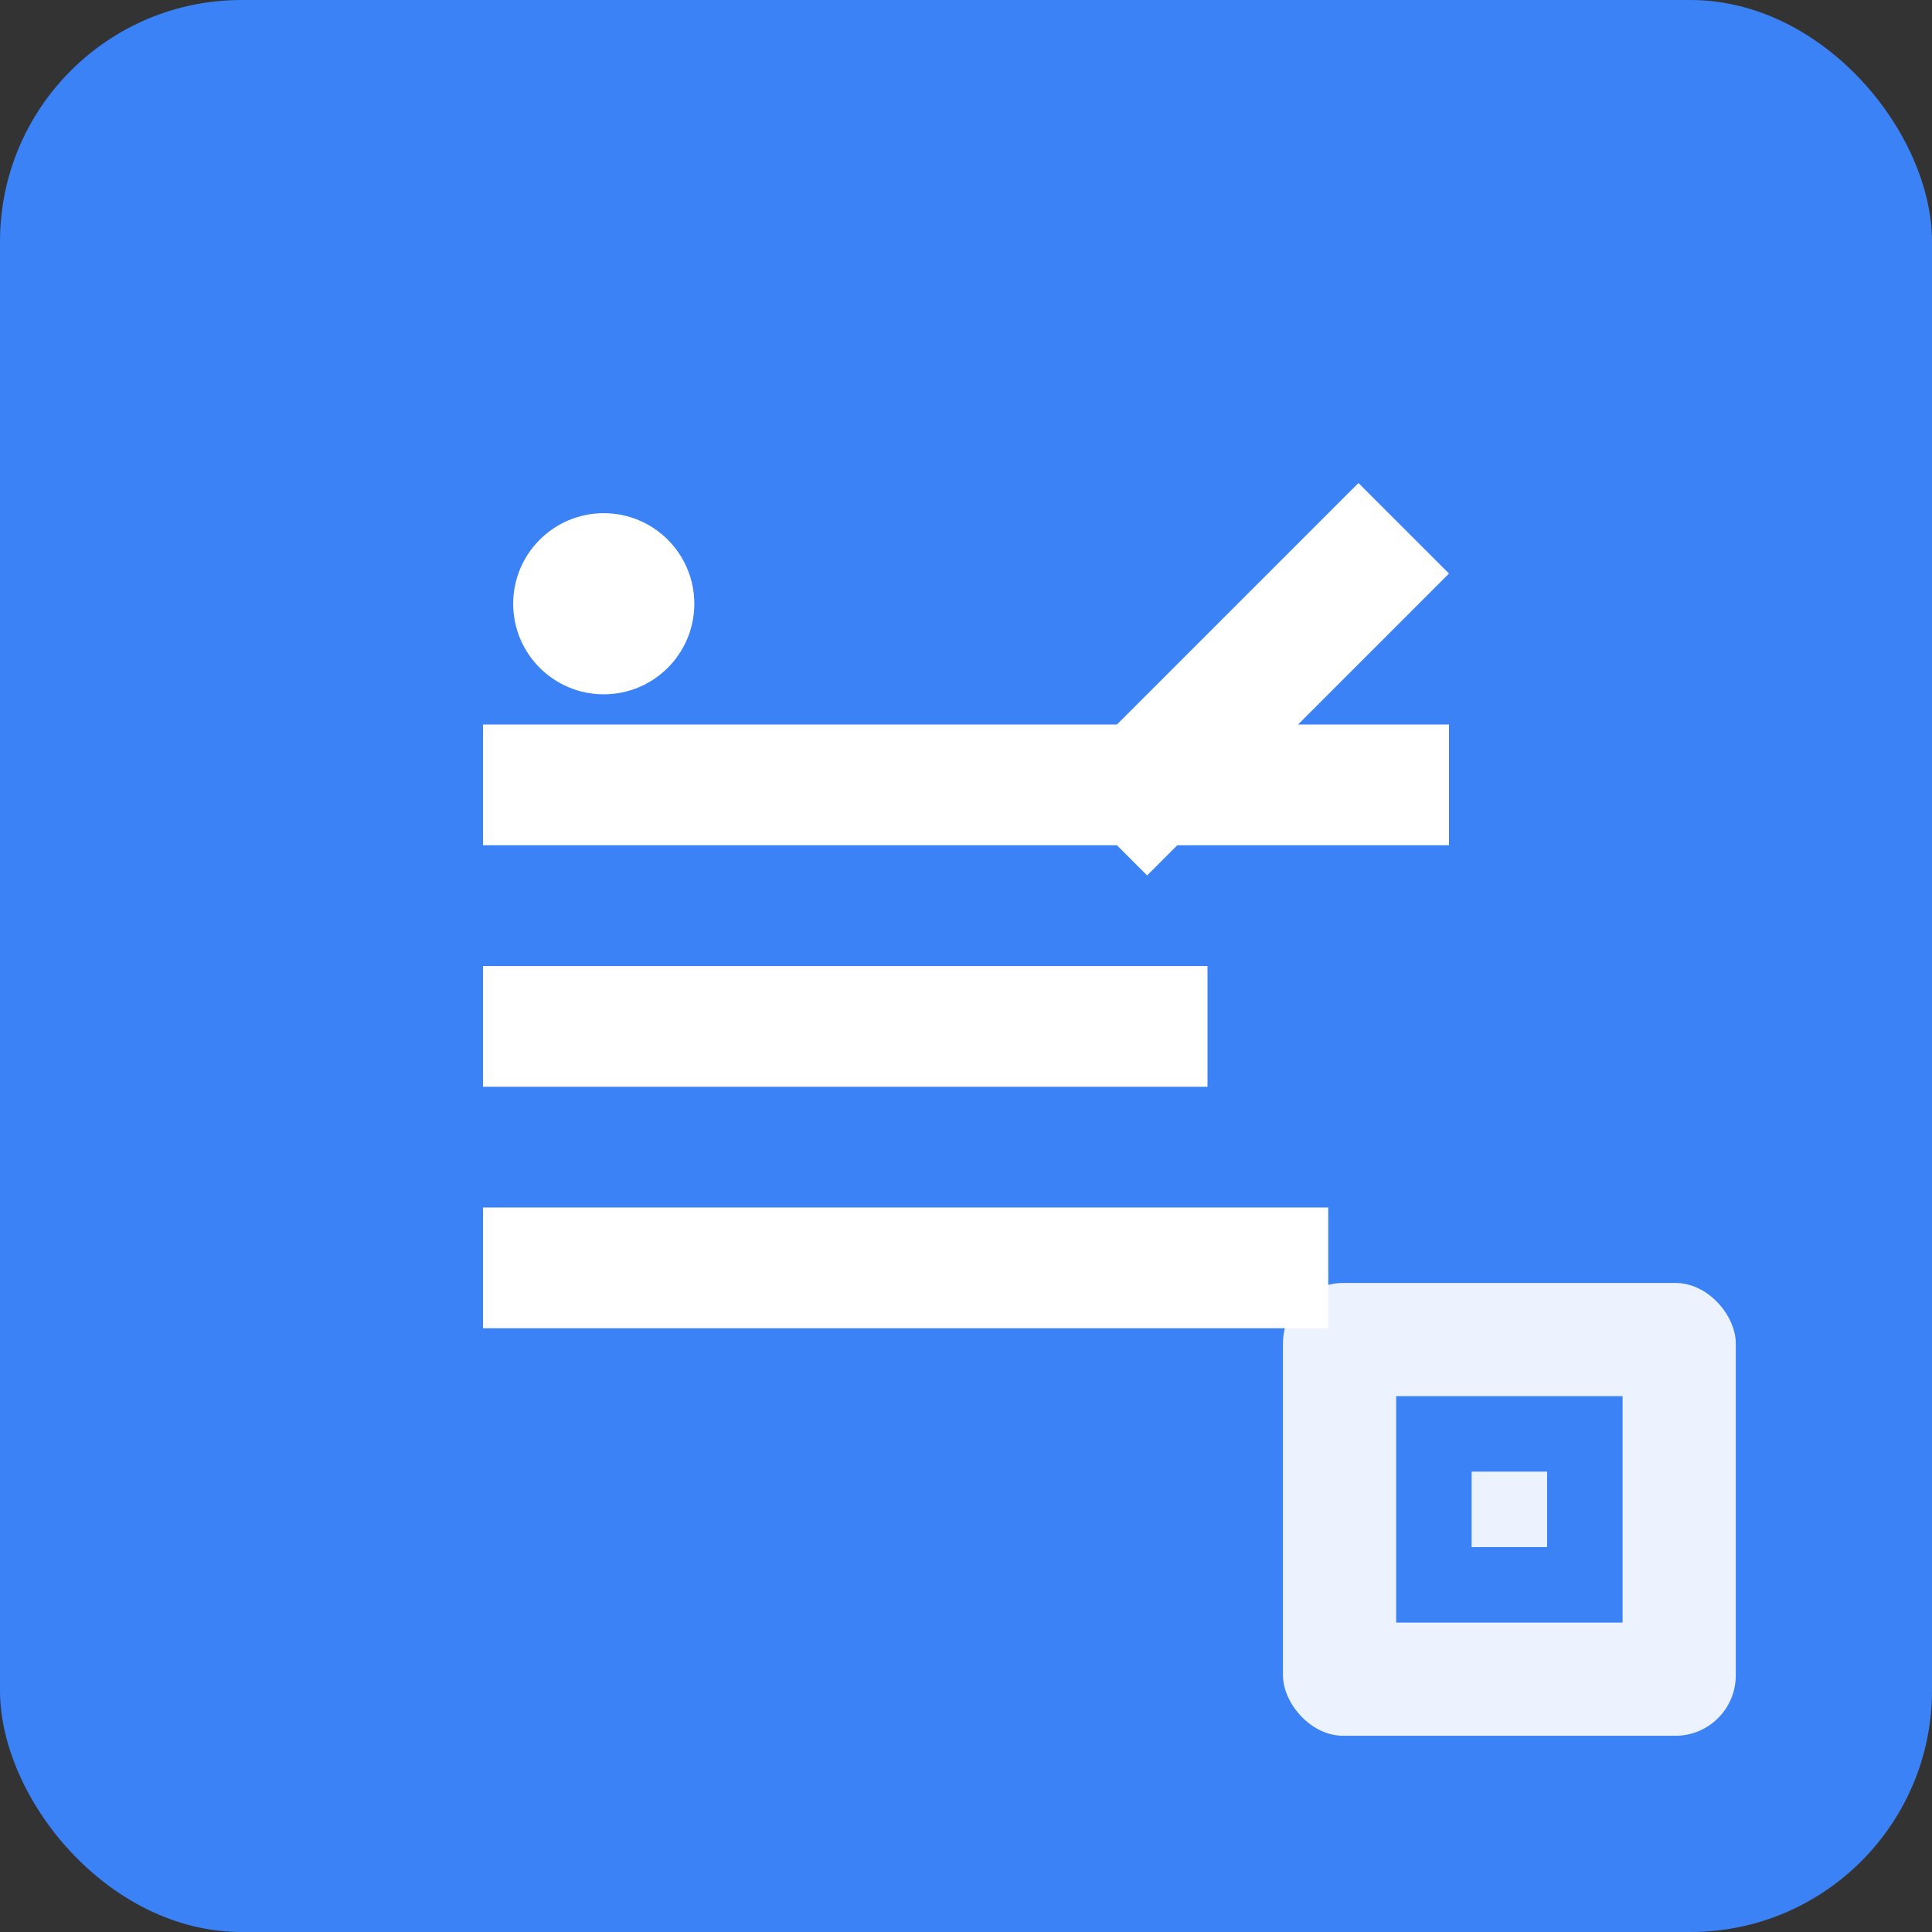
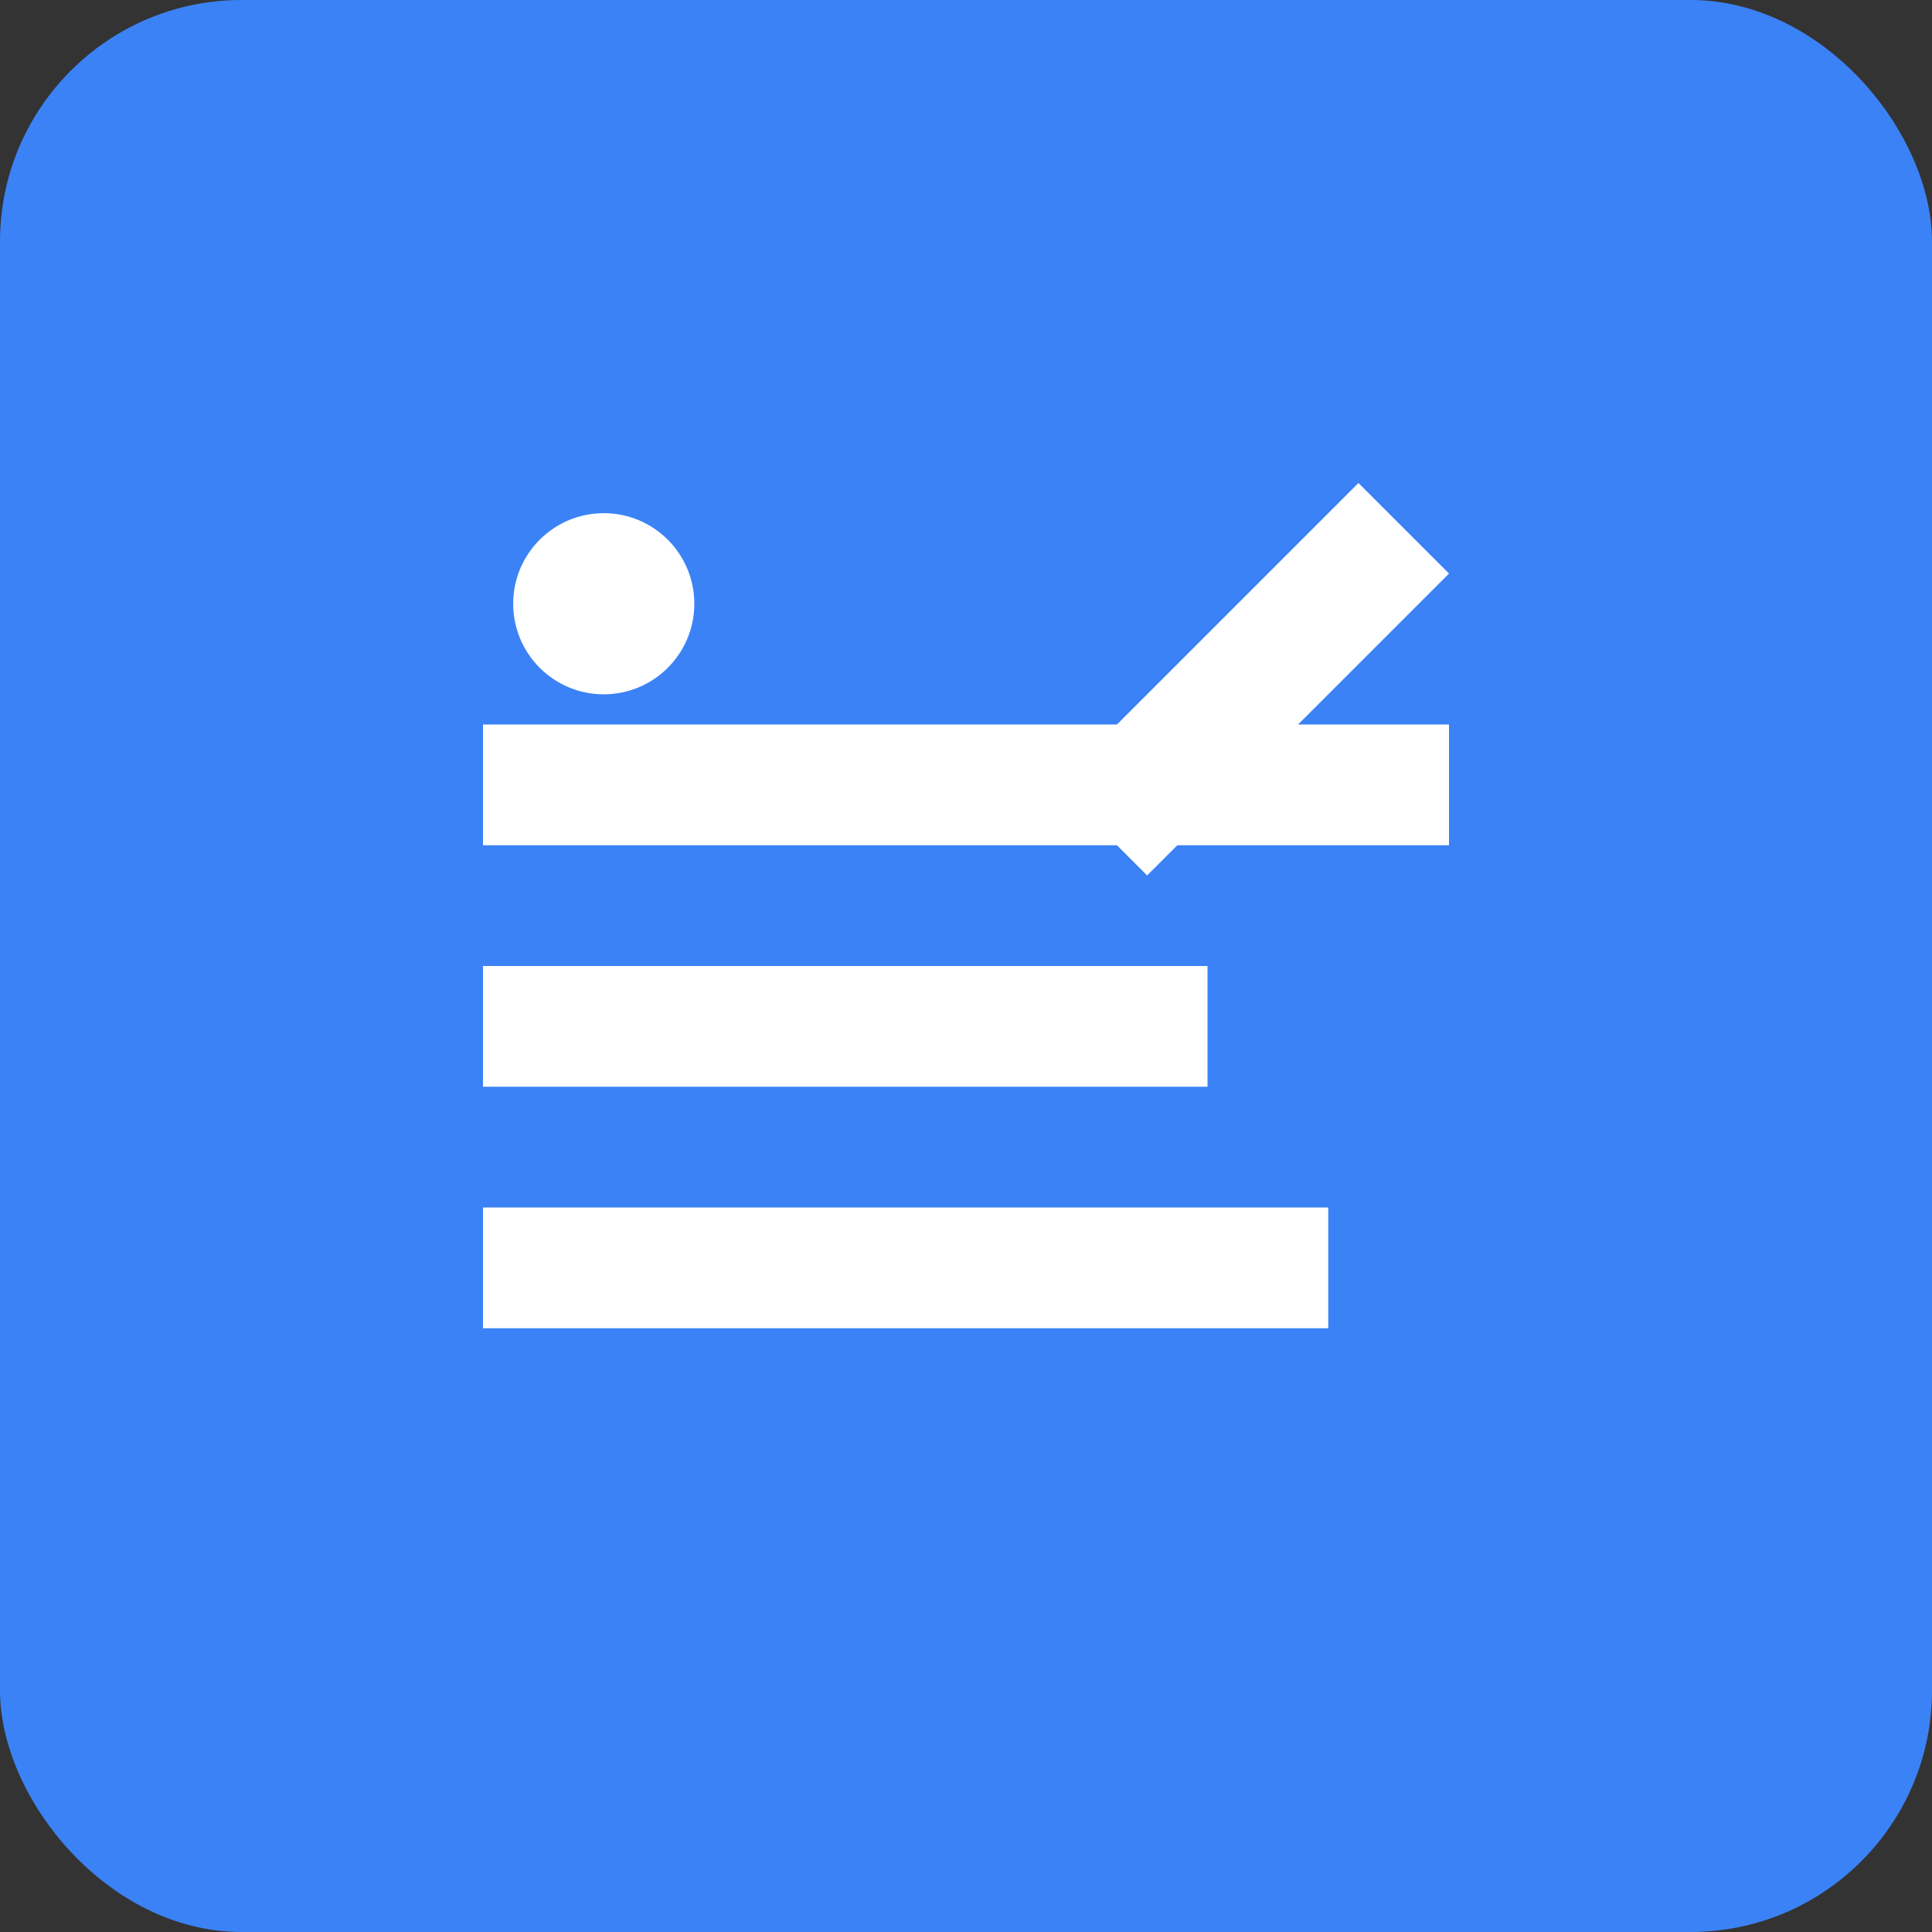
<svg xmlns="http://www.w3.org/2000/svg" width="256" height="256" viewBox="0 0 256 256" fill="none">
  <rect x="0" y="0" width="256" height="256" fill="#333333" stroke="none" />
  <rect width="256" height="256" rx="32" fill="#3b82f6" />
  <path d="M64 96h128v16H64V96zm0 32h96v16H64v-16zm0 32h112v16H64v-16z" fill="white" />
  <circle cx="80" cy="80" r="12" fill="white" />
  <path d="M180 64l12 12-40 40-12-12 40-40z" fill="white" />
-   <rect x="170" y="170" width="60" height="60" rx="8" fill="white" opacity="0.9" />
-   <path d="M185 185h30v30h-30v-30zm10 10v10h10v-10h-10z" fill="#3b82f6" />
+   <path d="M185 185h30v30h-30v-30zm10 10v10h10v-10h-10" fill="#3b82f6" />
</svg>